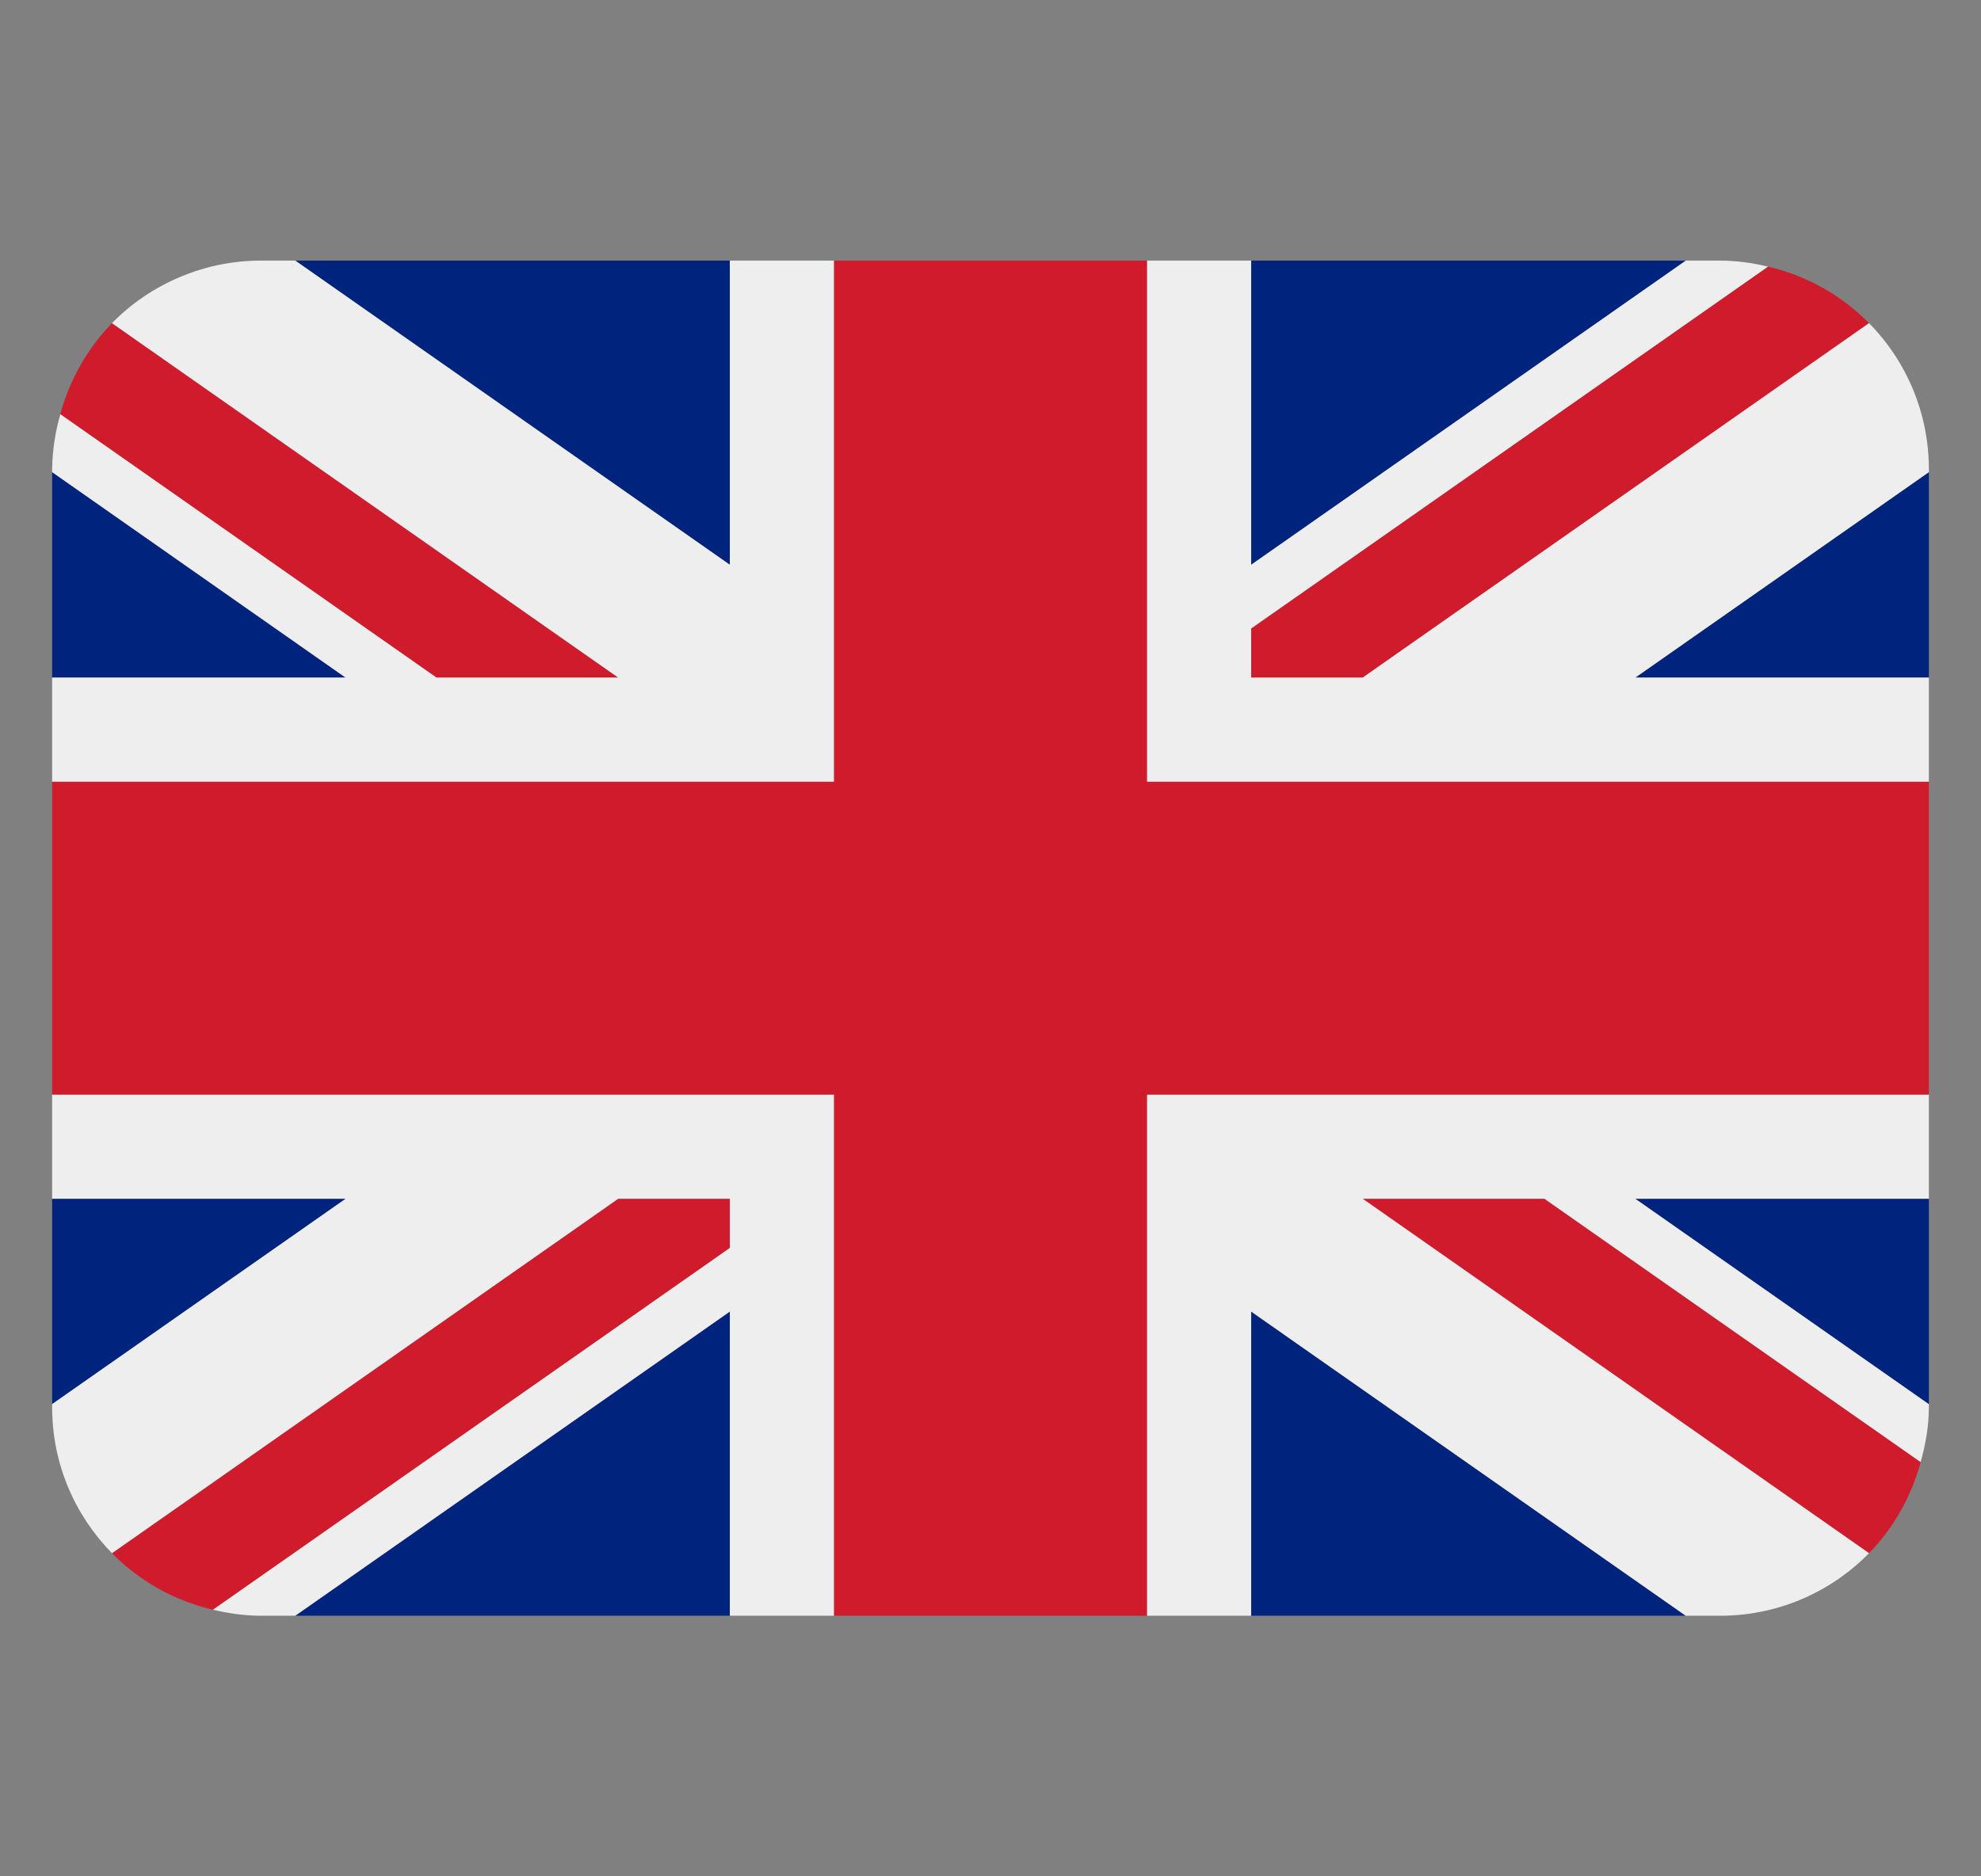
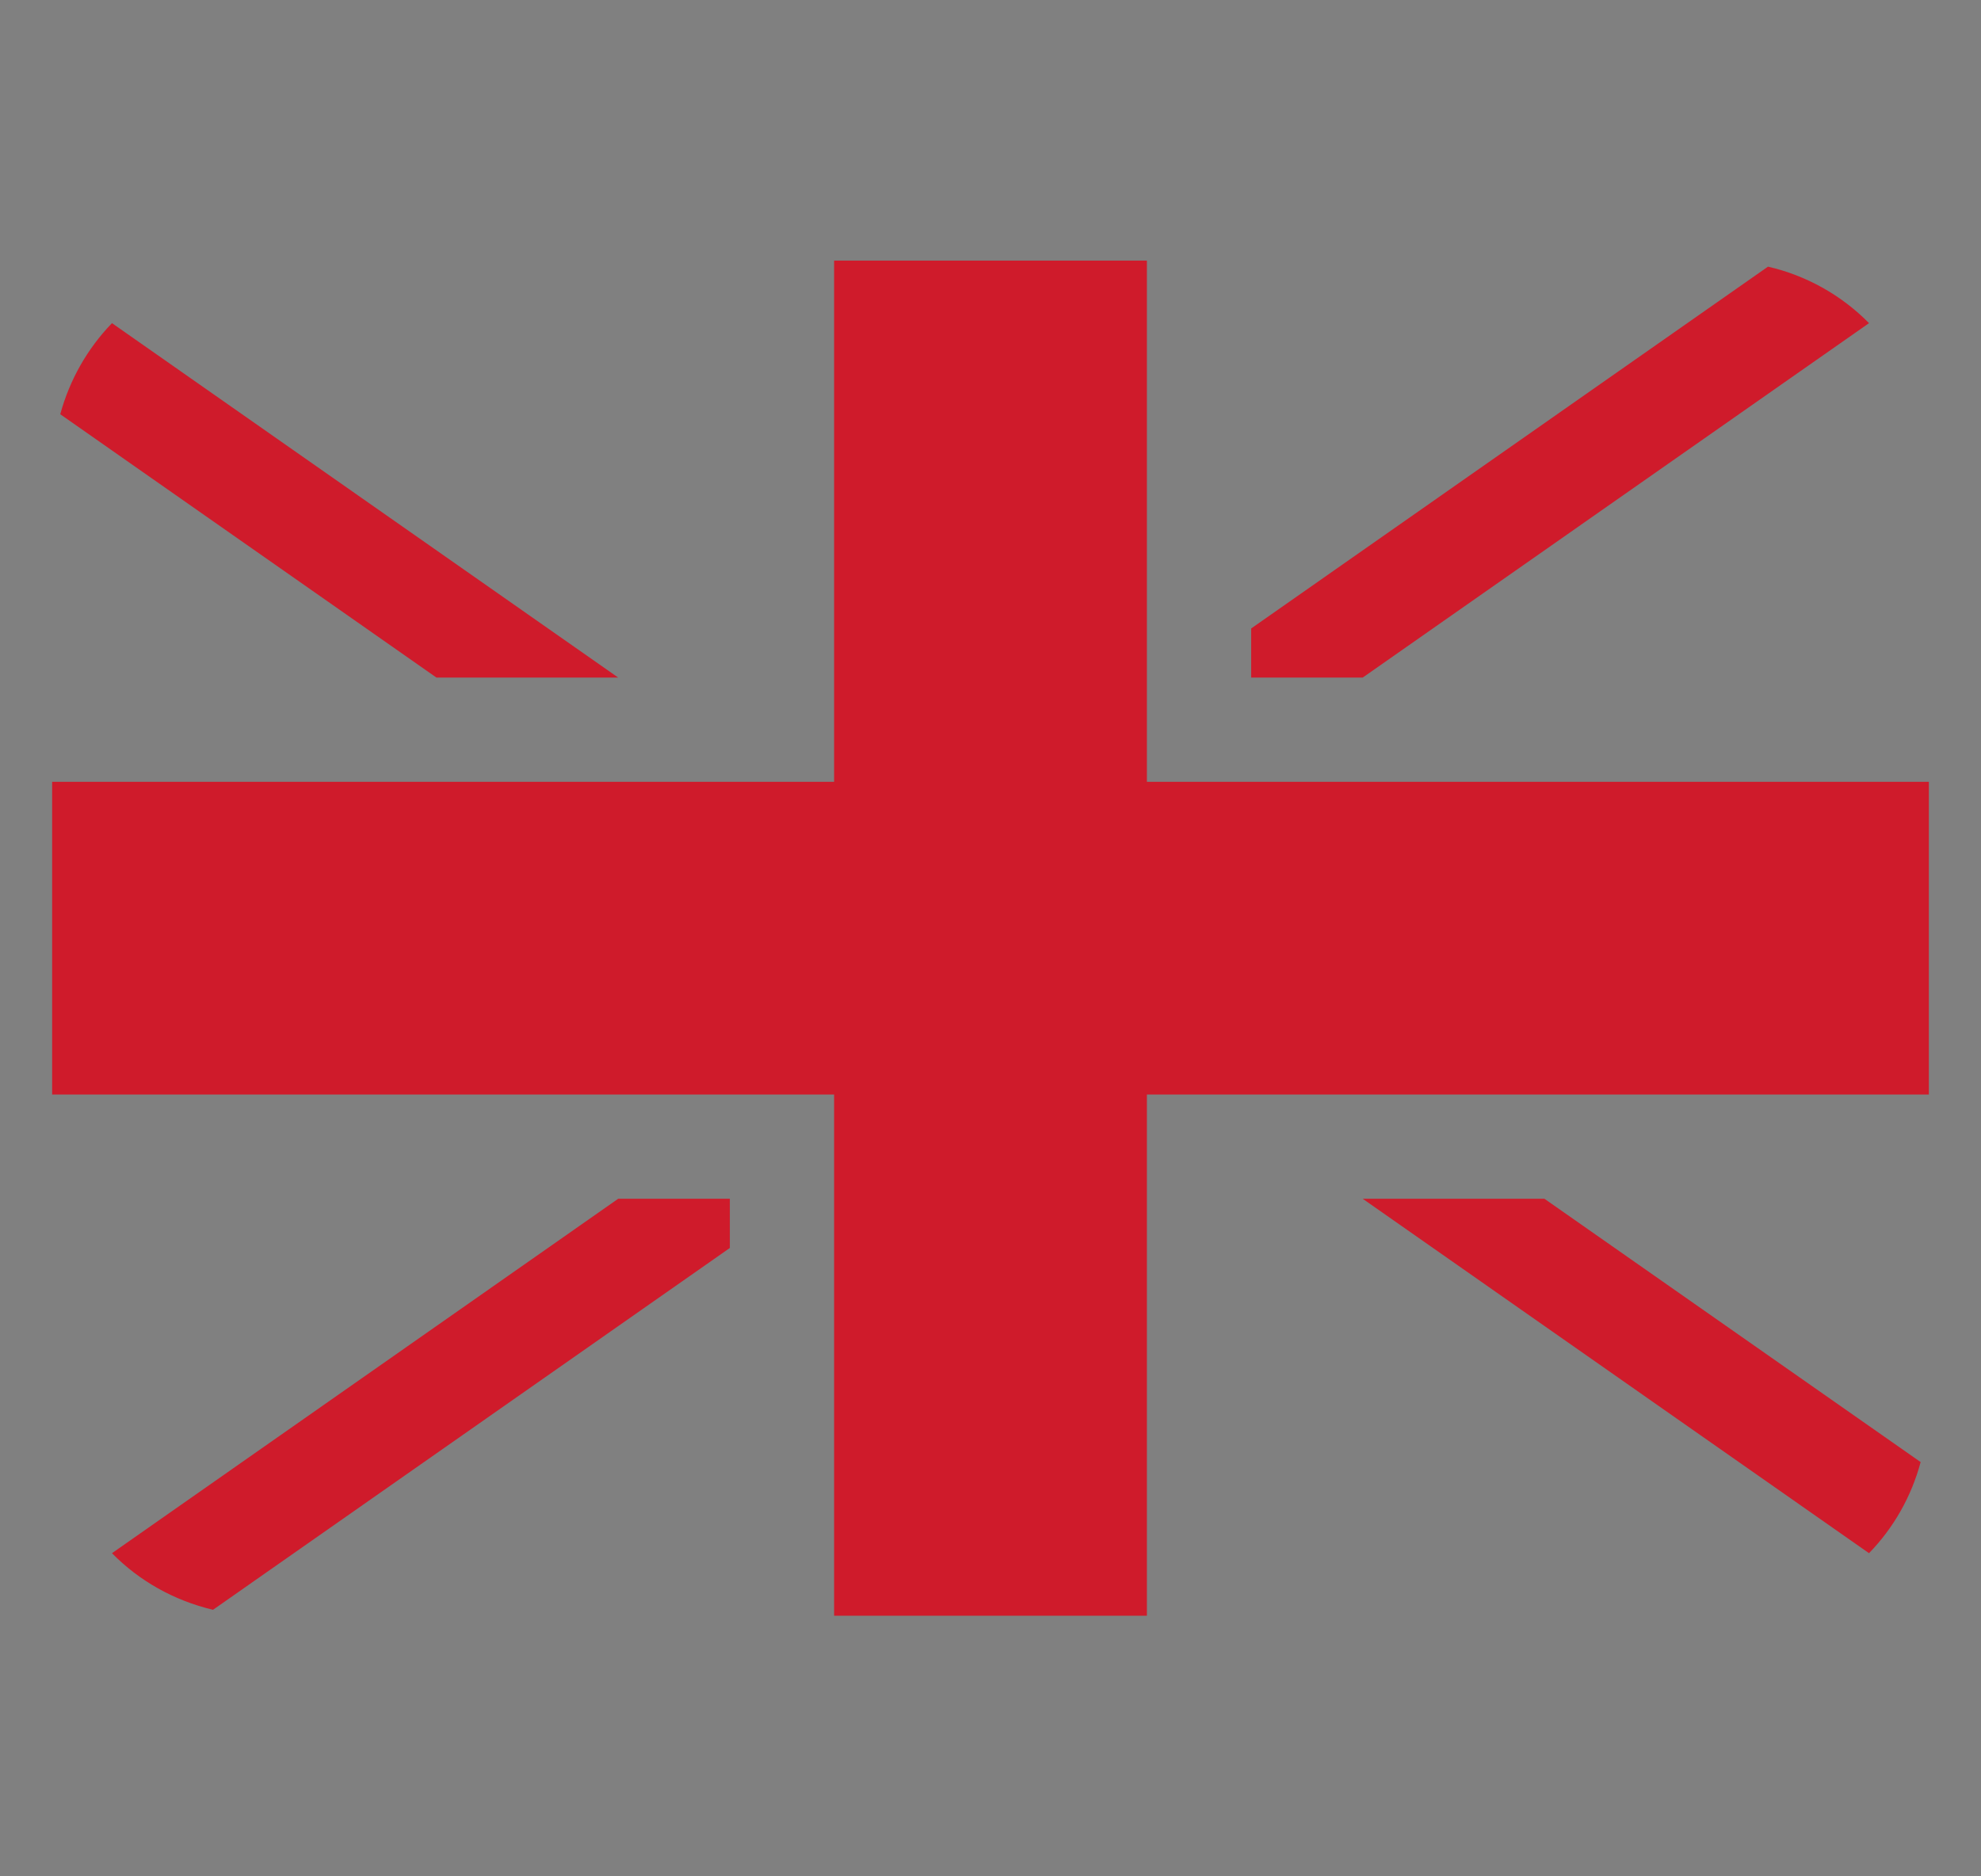
<svg xmlns="http://www.w3.org/2000/svg" width="19" height="18" viewBox="0 0 19 18" fill="none">
  <rect x="0" y="0" width="19" height="18" fill="#808080" stroke="none" />
-   <path d="M0.5 4.529V6.5H3.314L0.5 4.529ZM2.832 15.5H7V12.582L2.832 15.5ZM12 12.582V15.5H16.168L12 12.582ZM0.5 11.5V13.47L3.315 11.5H0.5ZM16.169 2.5H12V5.418L16.169 2.5ZM18.5 13.471V11.5H15.684L18.5 13.471ZM18.5 6.5V4.529L15.685 6.5H18.5ZM7 2.5H2.832L7 5.418V2.5Z" fill="#00247D" />
  <path d="M13.07 11.5L17.926 14.9C18.163 14.656 18.333 14.355 18.421 14.026L14.813 11.5H13.07ZM7 11.5H5.929L1.074 14.9C1.334 15.165 1.668 15.354 2.043 15.443L7 11.972V11.5ZM12 6.5H13.07L17.926 3.1C17.661 2.831 17.325 2.643 16.957 2.558L12 6.029V6.5ZM5.929 6.5L1.074 3.1C0.837 3.345 0.667 3.646 0.578 3.974L4.186 6.5H5.929Z" fill="#CF1B2B" />
-   <path d="M18.5 10.5H11V15.5H12V12.582L16.168 15.5H16.5C16.766 15.5 17.029 15.447 17.273 15.344C17.518 15.241 17.74 15.09 17.926 14.9L13.07 11.5H14.813L18.421 14.026C18.468 13.857 18.5 13.683 18.5 13.5V13.471L15.684 11.5H18.5V10.5ZM0.5 10.5V11.5H3.315L0.5 13.47V13.5C0.5 14.046 0.72 14.539 1.074 14.9L5.929 11.5H7V11.972L2.043 15.442C2.19 15.477 2.342 15.5 2.5 15.5H2.832L7 12.582V15.5H8V10.5H0.5ZM18.5 4.5C18.5 3.976 18.294 3.473 17.926 3.1L13.07 6.5H12V6.029L16.957 2.558C16.808 2.521 16.654 2.501 16.5 2.5H16.169L12 5.418V2.5H11V7.5H18.5V6.5H15.685L18.5 4.529V4.5ZM7 2.5V5.418L2.832 2.5H2.5C2.234 2.5 1.971 2.554 1.727 2.657C1.482 2.76 1.26 2.91 1.074 3.1L5.929 6.5H4.186L0.579 3.974C0.529 4.145 0.503 4.322 0.5 4.5L0.5 4.529L3.314 6.5H0.5V7.5H8V2.5H7Z" fill="#EEEEEE" />
  <path d="M11 7.5V2.5H8V7.5H0.5V10.5H8V15.5H11V10.5H18.5V7.5H11Z" fill="#CF1B2B" />
</svg>